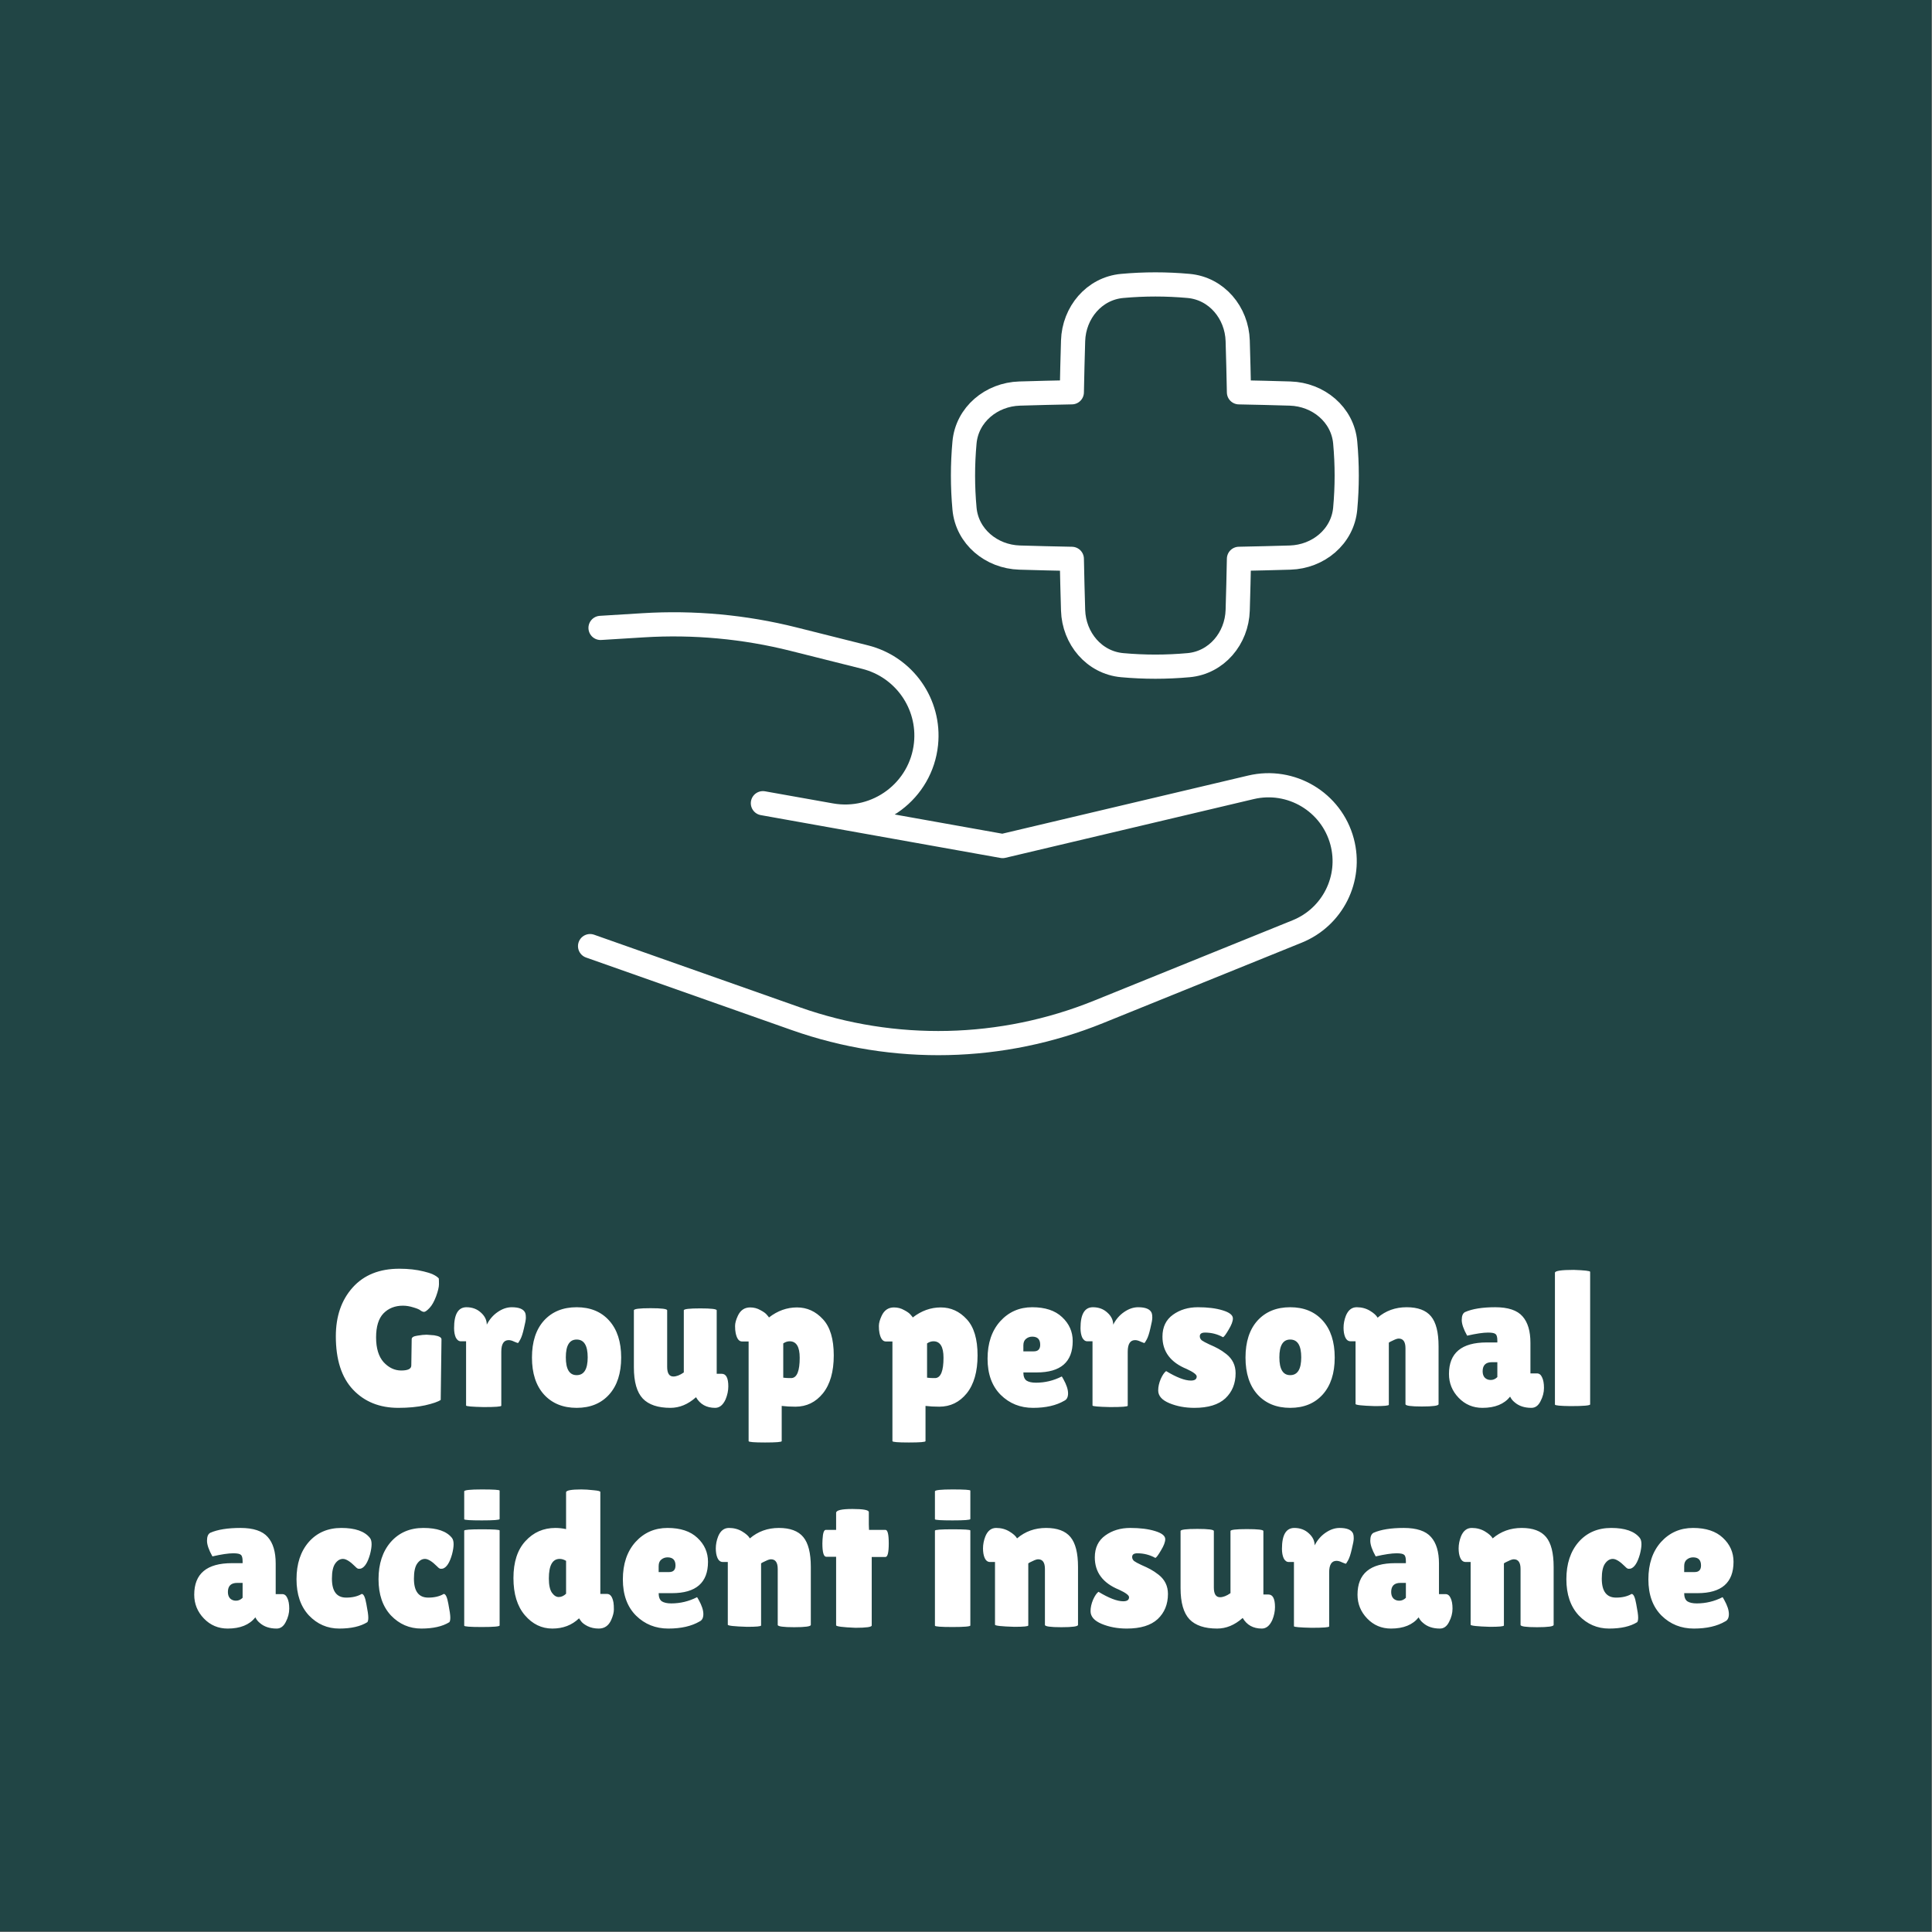
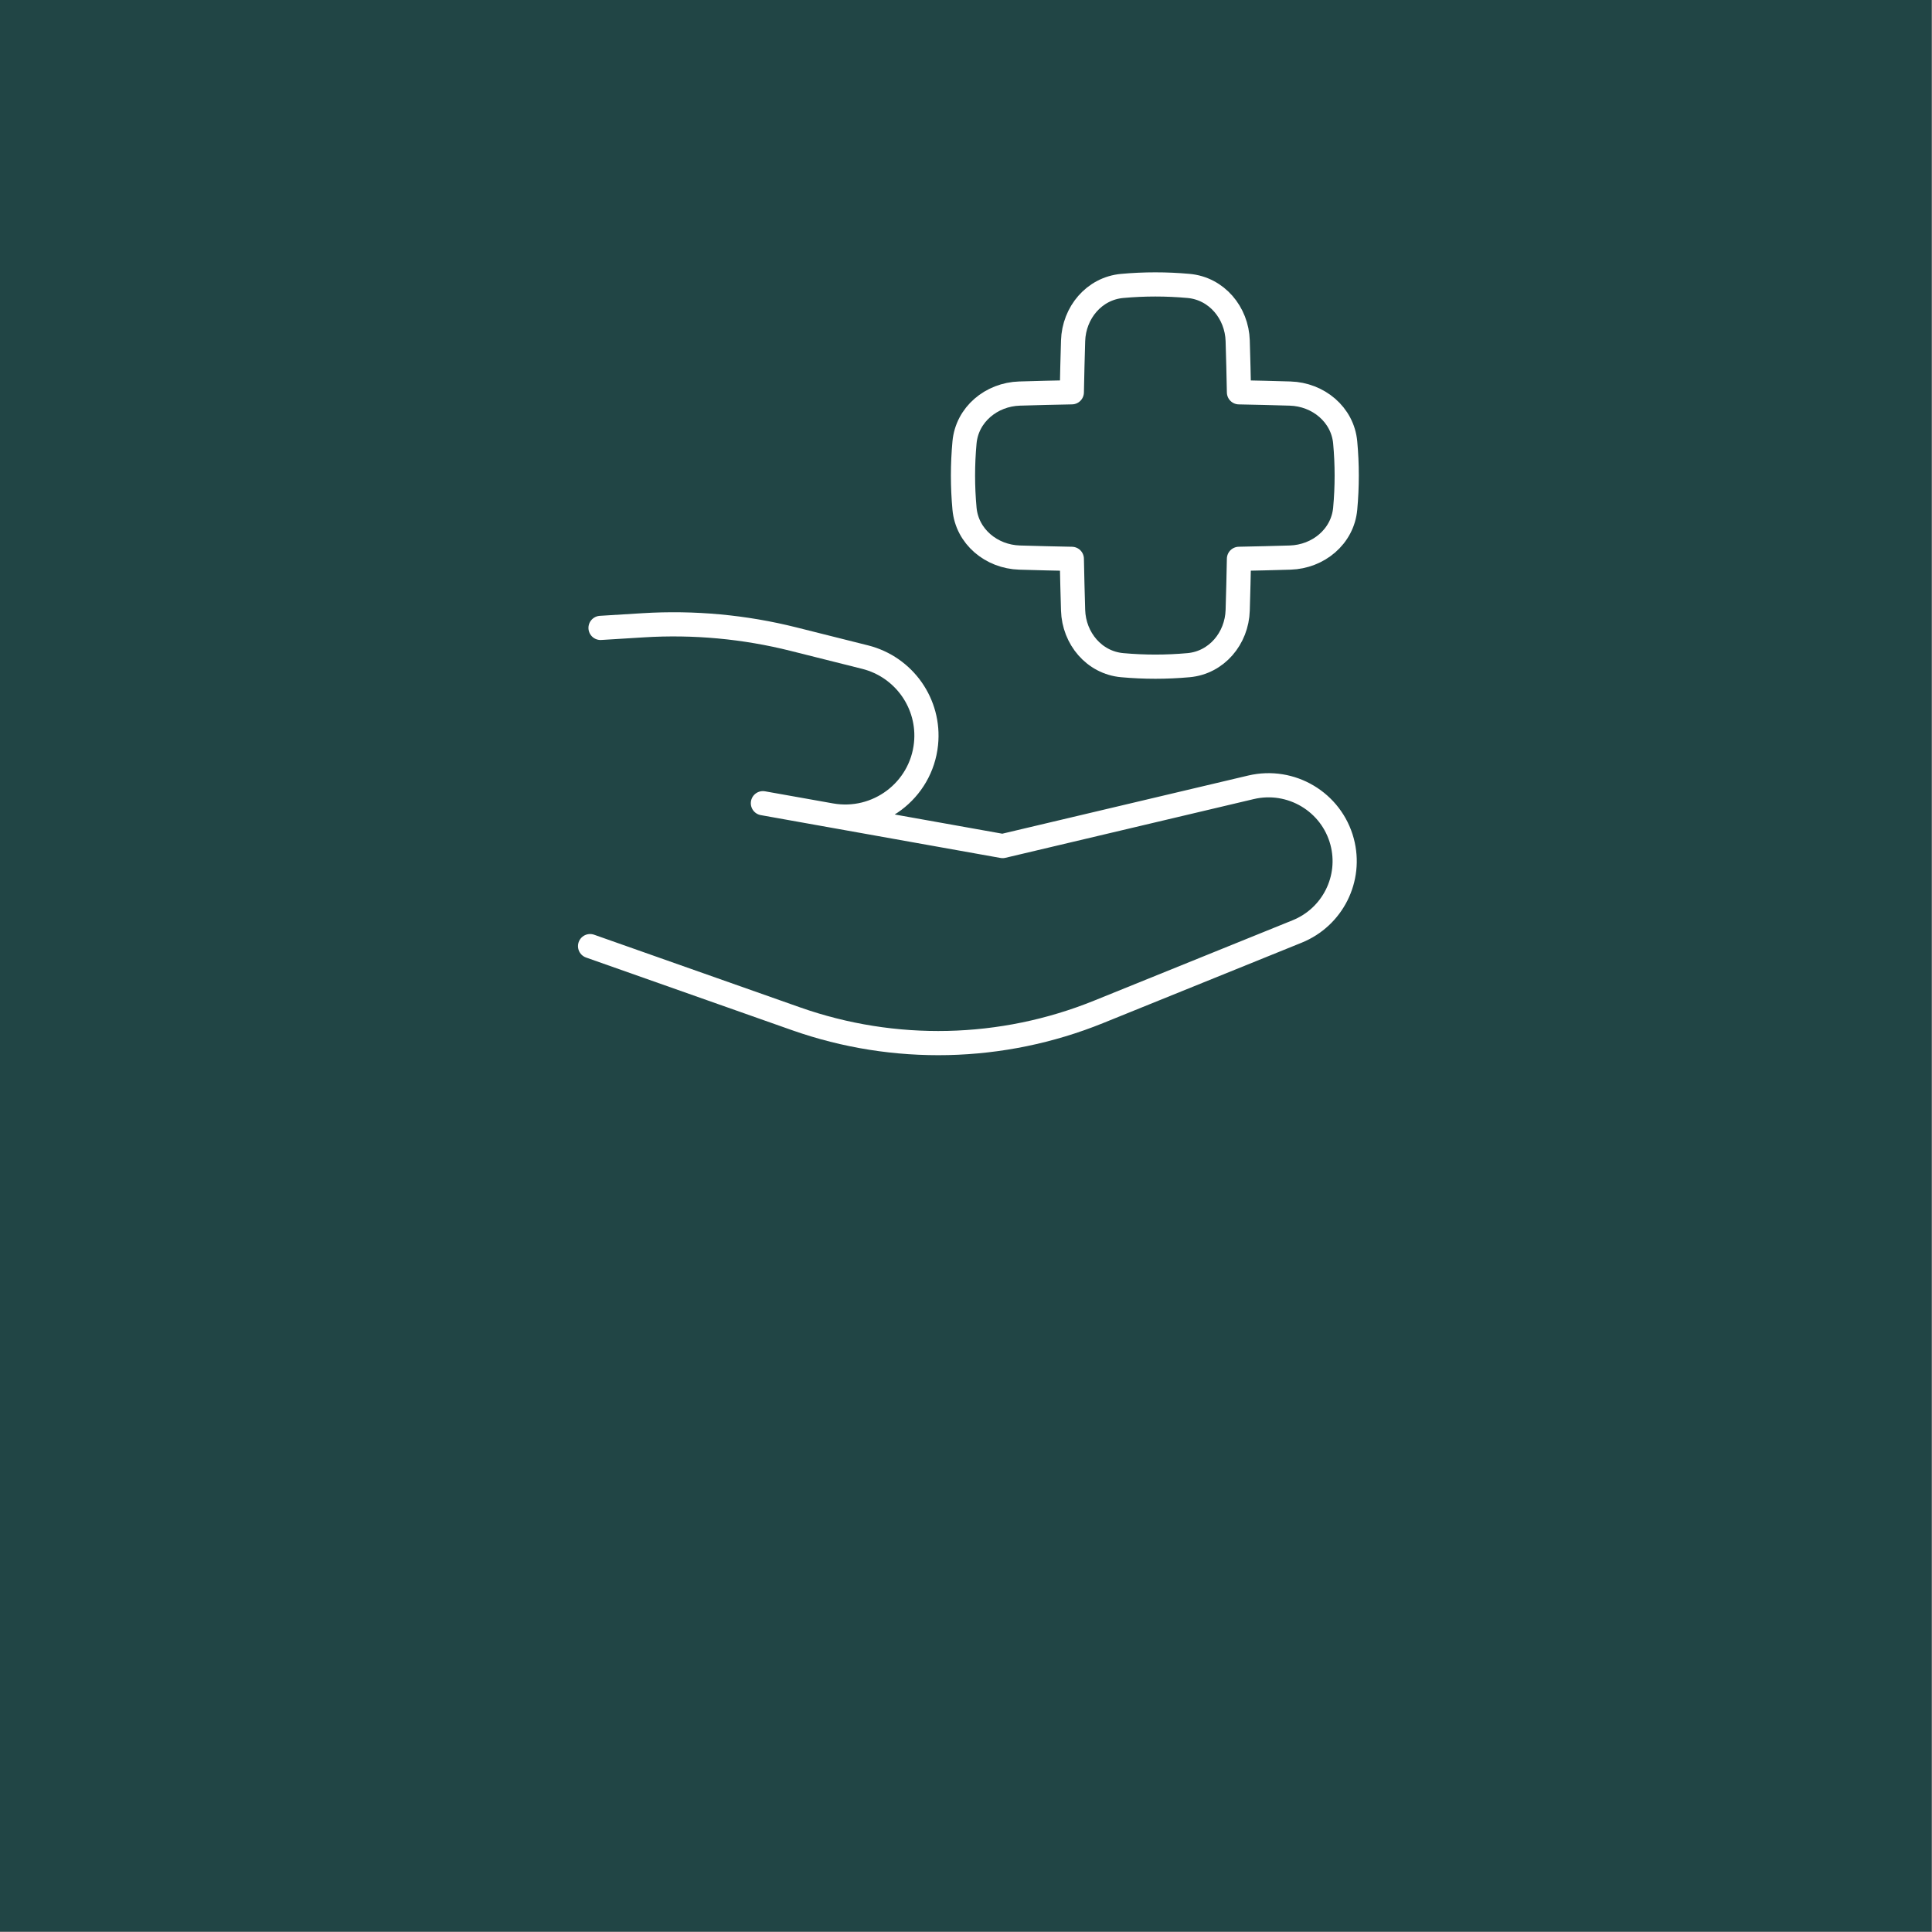
<svg xmlns="http://www.w3.org/2000/svg" width="639" height="639" viewBox="0 0 639 639" fill="none">
  <rect x="0" y="0" width="639" height="639" fill="#808080" stroke="none" />
  <rect width="638.832" height="638.832" fill="#214545" />
-   <path d="M136.036 451.624L136.164 442.92C136.164 442.323 136.783 441.939 138.02 441.768C139.258 441.555 140.282 441.448 141.092 441.448L143.588 441.64C145.21 441.896 146.02 442.344 146.02 442.984L145.764 463.016C144.911 463.613 143.183 464.211 140.58 464.808C138.02 465.363 135.076 465.64 131.748 465.64C125.562 465.64 120.57 463.635 116.772 459.624C112.975 455.613 111.076 449.725 111.076 441.96C111.076 435.347 112.932 429.971 116.644 425.832C120.356 421.693 125.498 419.624 132.068 419.624C135.055 419.624 137.743 419.923 140.132 420.52C142.564 421.075 144.228 421.843 145.124 422.824C145.167 423.165 145.188 423.805 145.188 424.744C145.188 425.683 144.868 427.027 144.228 428.776C143.588 430.483 142.863 431.763 142.052 432.616C141.242 433.469 140.644 433.896 140.26 433.896C139.919 433.896 139.535 433.747 139.108 433.448C138.724 433.107 137.935 432.765 136.74 432.424C135.546 432.04 134.394 431.848 133.284 431.848C130.639 431.848 128.484 432.701 126.82 434.408C125.199 436.115 124.388 438.76 124.388 442.344C124.388 445.928 125.22 448.659 126.884 450.536C128.591 452.371 130.532 453.288 132.708 453.288C134.927 453.288 136.036 452.733 136.036 451.624ZM165.802 464.936C165.802 465.235 163.861 465.384 159.978 465.384C156.096 465.299 154.154 465.128 154.154 464.872V443.624H152.426C151.744 443.624 151.189 443.219 150.762 442.408C150.378 441.555 150.186 440.509 150.186 439.272C150.186 434.664 151.552 432.36 154.282 432.36C156.202 432.36 157.802 432.957 159.082 434.152C160.362 435.304 161.002 436.627 161.002 438.12C161.898 436.371 163.093 434.984 164.586 433.96C166.122 432.893 167.68 432.36 169.258 432.36C171.733 432.36 173.226 433 173.738 434.28C173.866 434.621 173.93 435.133 173.93 435.816C173.93 436.456 173.717 437.629 173.29 439.336C172.906 441.043 172.501 442.28 172.074 443.048C171.648 443.816 171.392 444.2 171.306 444.2C171.221 444.2 170.816 444.051 170.09 443.752C169.408 443.411 168.789 443.24 168.234 443.24C166.613 443.24 165.802 444.52 165.802 447.08V464.936ZM179.913 461.224C177.268 458.28 175.945 454.205 175.945 449C175.945 443.795 177.268 439.72 179.913 436.776C182.601 433.832 186.207 432.36 190.729 432.36C195.252 432.36 198.836 433.832 201.481 436.776C204.127 439.72 205.449 443.795 205.449 449C205.449 454.205 204.127 458.28 201.481 461.224C198.836 464.168 195.252 465.64 190.729 465.64C186.207 465.64 182.601 464.168 179.913 461.224ZM190.729 443.048C188.34 443.048 187.145 445.011 187.145 448.936C187.145 452.861 188.34 454.824 190.729 454.824C193.161 454.824 194.377 452.861 194.377 448.936C194.377 445.011 193.161 443.048 190.729 443.048ZM209.654 433.384C209.654 432.915 211.488 432.68 215.158 432.68C218.827 432.68 220.662 432.915 220.662 433.384V452.072C220.662 454.205 221.344 455.272 222.71 455.272C223.734 455.272 224.886 454.824 226.166 453.928V433.384C226.166 432.957 227.979 432.744 231.606 432.744C235.232 432.744 237.046 432.957 237.046 433.384V454.376H238.71C240.16 454.376 240.886 455.763 240.886 458.536C240.886 459.944 240.587 461.373 239.99 462.824C239.136 464.701 237.984 465.64 236.534 465.64C233.675 465.64 231.563 464.467 230.198 462.12L230.134 462.184C227.531 464.488 224.736 465.64 221.75 465.64C217.611 465.64 214.56 464.616 212.598 462.568C210.635 460.477 209.654 457.043 209.654 452.264V433.384ZM258.546 476.648C258.546 476.947 256.712 477.096 253.042 477.096C249.416 477.096 247.602 476.947 247.602 476.648V443.688H245.426C244.402 443.688 243.698 442.749 243.314 440.872C243.186 440.275 243.122 439.507 243.122 438.568C243.122 437.629 243.421 436.52 244.018 435.24C244.872 433.363 246.237 432.424 248.114 432.424C249.352 432.424 250.482 432.723 251.506 433.32C252.573 433.875 253.298 434.408 253.682 434.92C254.109 435.389 254.322 435.667 254.322 435.752C257.181 433.533 260.274 432.424 263.602 432.424C266.93 432.424 269.789 433.725 272.178 436.328C274.568 438.888 275.762 442.877 275.762 448.296C275.762 453.672 274.568 457.853 272.178 460.84C269.789 463.784 266.76 465.256 263.09 465.256C261.426 465.256 259.912 465.171 258.546 465V476.648ZM261.17 443.624C260.445 443.624 259.741 443.859 259.058 444.328V455.656C259.784 455.741 260.36 455.784 260.786 455.784C261.256 455.784 261.618 455.784 261.874 455.784C263.624 455.613 264.498 453.373 264.498 449.064C264.498 445.437 263.389 443.624 261.17 443.624ZM306.109 476.648C306.109 476.947 304.274 477.096 300.605 477.096C296.978 477.096 295.165 476.947 295.165 476.648V443.688H292.989C291.965 443.688 291.261 442.749 290.877 440.872C290.749 440.275 290.685 439.507 290.685 438.568C290.685 437.629 290.983 436.52 291.581 435.24C292.434 433.363 293.799 432.424 295.677 432.424C296.914 432.424 298.045 432.723 299.069 433.32C300.135 433.875 300.861 434.408 301.245 434.92C301.671 435.389 301.885 435.667 301.885 435.752C304.743 433.533 307.837 432.424 311.165 432.424C314.493 432.424 317.351 433.725 319.741 436.328C322.13 438.888 323.325 442.877 323.325 448.296C323.325 453.672 322.13 457.853 319.741 460.84C317.351 463.784 314.322 465.256 310.653 465.256C308.989 465.256 307.474 465.171 306.109 465V476.648ZM308.733 443.624C308.007 443.624 307.303 443.859 306.621 444.328V455.656C307.346 455.741 307.922 455.784 308.349 455.784C308.818 455.784 309.181 455.784 309.437 455.784C311.186 455.613 312.061 453.373 312.061 449.064C312.061 445.437 310.951 443.624 308.733 443.624ZM352.041 463.272C349.353 464.851 345.897 465.64 341.673 465.64C337.449 465.64 333.886 464.211 330.985 461.352C328.083 458.451 326.633 454.461 326.633 449.384C326.633 444.264 328.019 440.147 330.793 437.032C333.609 433.917 337.15 432.36 341.417 432.36C345.683 432.36 348.969 433.448 351.273 435.624C353.619 437.8 354.793 440.445 354.793 443.56C354.793 450.472 350.825 453.928 342.889 453.928H338.473C338.473 455.208 338.814 456.104 339.497 456.616C340.222 457.085 341.267 457.32 342.633 457.32C345.619 457.32 348.457 456.637 351.145 455.272C351.187 455.229 351.379 455.528 351.721 456.168C352.745 458.003 353.257 459.56 353.257 460.84C353.257 462.077 352.851 462.888 352.041 463.272ZM344.041 444.776C344.041 442.984 343.166 442.088 341.417 442.088C340.606 442.088 339.902 442.344 339.305 442.856C338.75 443.325 338.473 444.029 338.473 444.968V446.952H341.929C343.337 446.952 344.041 446.227 344.041 444.776ZM372.99 464.936C372.99 465.235 371.048 465.384 367.166 465.384C363.283 465.299 361.342 465.128 361.342 464.872V443.624H359.614C358.931 443.624 358.376 443.219 357.95 442.408C357.566 441.555 357.374 440.509 357.374 439.272C357.374 434.664 358.739 432.36 361.47 432.36C363.39 432.36 364.99 432.957 366.27 434.152C367.55 435.304 368.19 436.627 368.19 438.12C369.086 436.371 370.28 434.984 371.774 433.96C373.31 432.893 374.867 432.36 376.446 432.36C378.92 432.36 380.414 433 380.926 434.28C381.054 434.621 381.118 435.133 381.118 435.816C381.118 436.456 380.904 437.629 380.478 439.336C380.094 441.043 379.688 442.28 379.262 443.048C378.835 443.816 378.579 444.2 378.494 444.2C378.408 444.2 378.003 444.051 377.278 443.752C376.595 443.411 375.976 443.24 375.422 443.24C373.8 443.24 372.99 444.52 372.99 447.08V464.936ZM385.693 453.48C389.149 455.571 391.879 456.616 393.885 456.616C395.165 456.616 395.805 456.168 395.805 455.272C395.805 454.632 394.695 453.8 392.477 452.776C387.143 450.6 384.477 447.037 384.477 442.088C384.477 438.931 385.629 436.52 387.933 434.856C390.237 433.192 392.989 432.36 396.189 432.36C399.431 432.36 402.162 432.701 404.381 433.384C406.642 434.067 407.773 434.963 407.773 436.072C407.773 437.011 407.303 438.248 406.365 439.784C405.469 441.32 404.85 442.152 404.509 442.28C402.674 441.256 400.69 440.744 398.557 440.744C397.405 440.744 396.829 441.149 396.829 441.96C396.829 442.472 397.042 442.92 397.469 443.304C397.938 443.645 398.77 444.093 399.965 444.648C401.159 445.16 402.141 445.629 402.909 446.056C403.719 446.483 404.615 447.08 405.597 447.848C407.645 449.469 408.669 451.581 408.669 454.184C408.669 457.597 407.538 460.371 405.277 462.504C403.015 464.595 399.602 465.64 395.037 465.64C392.007 465.64 389.255 465.128 386.781 464.104C384.306 463.08 383.069 461.672 383.069 459.88C383.069 458.685 383.346 457.427 383.901 456.104C384.498 454.781 385.095 453.907 385.693 453.48ZM415.913 461.224C413.268 458.28 411.945 454.205 411.945 449C411.945 443.795 413.268 439.72 415.913 436.776C418.601 433.832 422.207 432.36 426.729 432.36C431.252 432.36 434.836 433.832 437.481 436.776C440.127 439.72 441.449 443.795 441.449 449C441.449 454.205 440.127 458.28 437.481 461.224C434.836 464.168 431.252 465.64 426.729 465.64C422.207 465.64 418.601 464.168 415.913 461.224ZM426.729 443.048C424.34 443.048 423.145 445.011 423.145 448.936C423.145 452.861 424.34 454.824 426.729 454.824C429.161 454.824 430.377 452.861 430.377 448.936C430.377 445.011 429.161 443.048 426.729 443.048ZM459.35 464.616C459.35 464.915 457.814 465.064 454.742 465.064C450.475 464.936 448.342 464.701 448.342 464.36V443.624H446.678C445.568 443.624 444.843 442.685 444.502 440.808C444.416 440.253 444.374 439.699 444.374 439.144C444.374 437.821 444.63 436.499 445.142 435.176C445.91 433.299 447.104 432.36 448.726 432.36C450.347 432.36 451.798 432.744 453.078 433.512C454.358 434.28 455.211 435.048 455.638 435.816C458.326 433.512 461.526 432.36 465.238 432.36C468.95 432.36 471.638 433.363 473.302 435.368C474.966 437.373 475.798 440.659 475.798 445.224V464.424C475.798 464.936 473.963 465.192 470.294 465.192C466.667 465.192 464.854 464.936 464.854 464.424V445.928C464.854 443.795 464.107 442.728 462.614 442.728C462.187 442.728 461.59 442.92 460.822 443.304C460.054 443.645 459.563 443.901 459.35 444.072V464.616ZM485.256 441.768C484.061 439.635 483.464 437.907 483.464 436.584C483.464 435.219 483.826 434.344 484.552 433.96C486.984 432.893 490.312 432.36 494.536 432.36C498.802 432.36 501.81 433.363 503.56 435.368C505.309 437.331 506.184 440.253 506.184 444.136V454.248H508.36C509.085 454.248 509.64 454.675 510.024 455.528C510.45 456.381 510.664 457.555 510.664 459.048C510.664 460.541 510.28 462.013 509.512 463.464C508.786 464.915 507.784 465.64 506.504 465.64C504.2 465.64 502.344 465.021 500.936 463.784C500.296 463.272 499.805 462.653 499.464 461.928C497.501 464.403 494.45 465.64 490.312 465.64C487.197 465.64 484.573 464.531 482.44 462.312C480.306 460.093 479.24 457.469 479.24 454.44C479.24 447.485 483.4 444.008 491.72 444.008H495.24V443.368C495.24 442.259 495.048 441.555 494.664 441.256C494.322 440.915 493.49 440.744 492.168 440.744C490.546 440.744 488.242 441.085 485.256 441.768ZM490.376 453.544C490.376 454.483 490.632 455.208 491.144 455.72C491.656 456.189 492.296 456.424 493.064 456.424C493.874 456.424 494.6 456.104 495.24 455.464V450.536H493.448C491.4 450.536 490.376 451.539 490.376 453.544ZM525.934 464.488C525.934 464.872 523.758 465.064 519.406 465.064C515.993 465.021 514.286 464.851 514.286 464.552V420.968C514.286 420.328 516.356 420.008 520.494 420.008C524.121 420.136 525.934 420.349 525.934 420.648V464.488ZM70.256 514.768C69.061 512.635 68.464 510.907 68.464 509.584C68.464 508.219 68.826 507.344 69.552 506.96C71.984 505.893 75.312 505.36 79.536 505.36C83.802 505.36 86.81 506.363 88.56 508.368C90.309 510.331 91.184 513.253 91.184 517.136V527.248H93.36C94.085 527.248 94.64 527.675 95.024 528.528C95.45 529.381 95.664 530.555 95.664 532.048C95.664 533.541 95.28 535.013 94.512 536.464C93.786 537.915 92.784 538.64 91.504 538.64C89.2 538.64 87.344 538.021 85.936 536.784C85.296 536.272 84.805 535.653 84.464 534.928C82.501 537.403 79.45 538.64 75.312 538.64C72.197 538.64 69.573 537.531 67.44 535.312C65.306 533.093 64.24 530.469 64.24 527.44C64.24 520.485 68.4 517.008 76.72 517.008H80.24V516.368C80.24 515.259 80.048 514.555 79.664 514.256C79.322 513.915 78.49 513.744 77.168 513.744C75.546 513.744 73.242 514.085 70.256 514.768ZM75.376 526.544C75.376 527.483 75.632 528.208 76.144 528.72C76.656 529.189 77.296 529.424 78.064 529.424C78.874 529.424 79.6 529.104 80.24 528.464V523.536H78.448C76.4 523.536 75.376 524.539 75.376 526.544ZM109.782 522.128C109.782 526.309 111.361 528.4 114.518 528.4C116.566 528.4 118.273 527.995 119.638 527.184C120.278 527.184 120.79 528.293 121.174 530.512C121.601 532.688 121.814 534.181 121.814 534.992C121.814 535.76 121.708 536.272 121.494 536.528C119.233 537.936 116.14 538.64 112.214 538.64C108.289 538.64 104.94 537.189 102.166 534.288C99.436 531.344 98.07 527.355 98.07 522.32C98.07 517.243 99.414 513.147 102.102 510.032C104.833 506.917 108.438 505.36 112.918 505.36C117.441 505.36 120.577 506.448 122.326 508.624C122.71 509.093 122.902 509.797 122.902 510.736C122.902 511.632 122.732 512.741 122.39 514.064C121.622 516.795 120.62 518.373 119.382 518.8C119.212 518.843 118.956 518.864 118.614 518.864C118.316 518.864 117.932 518.608 117.462 518.096C115.798 516.432 114.454 515.6 113.43 515.6C112.449 515.6 111.596 516.112 110.87 517.136C110.145 518.16 109.782 519.824 109.782 522.128ZM136.907 522.128C136.907 526.309 138.486 528.4 141.643 528.4C143.691 528.4 145.398 527.995 146.763 527.184C147.403 527.184 147.915 528.293 148.299 530.512C148.726 532.688 148.939 534.181 148.939 534.992C148.939 535.76 148.833 536.272 148.619 536.528C146.358 537.936 143.265 538.64 139.339 538.64C135.414 538.64 132.065 537.189 129.291 534.288C126.561 531.344 125.195 527.355 125.195 522.32C125.195 517.243 126.539 513.147 129.227 510.032C131.958 506.917 135.563 505.36 140.043 505.36C144.566 505.36 147.702 506.448 149.451 508.624C149.835 509.093 150.027 509.797 150.027 510.736C150.027 511.632 149.857 512.741 149.515 514.064C148.747 516.795 147.745 518.373 146.507 518.8C146.337 518.843 146.081 518.864 145.739 518.864C145.441 518.864 145.057 518.608 144.587 518.096C142.923 516.432 141.579 515.6 140.555 515.6C139.574 515.6 138.721 516.112 137.995 517.136C137.27 518.16 136.907 519.824 136.907 522.128ZM165.248 537.616C165.248 537.957 163.286 538.128 159.36 538.128C155.478 538.128 153.536 537.979 153.536 537.68V506.256C153.536 505.957 155.478 505.808 159.36 505.808C163.286 505.808 165.248 505.936 165.248 506.192V537.616ZM165.248 502.416C165.248 502.715 163.286 502.864 159.36 502.864C155.478 502.864 153.536 502.736 153.536 502.48V493.264C153.536 492.837 155.478 492.624 159.36 492.624C163.286 492.624 165.248 492.752 165.248 493.008V502.416ZM187.228 493.584C187.228 492.944 188.914 492.624 192.284 492.624C193.436 492.624 194.759 492.709 196.252 492.88C197.788 493.008 198.556 493.2 198.556 493.456V527.184H200.796C201.863 527.184 202.567 528.144 202.908 530.064C202.994 530.619 203.036 531.387 203.036 532.368C203.036 533.307 202.738 534.459 202.14 535.824C201.287 537.701 199.922 538.64 198.044 538.64C196.636 538.64 195.378 538.363 194.268 537.808C193.202 537.253 192.476 536.677 192.092 536.08L191.516 535.248C189.17 537.509 186.226 538.64 182.684 538.64C179.143 538.64 176.114 537.168 173.596 534.224C171.079 531.28 169.82 527.184 169.82 521.936C169.82 516.645 171.143 512.571 173.788 509.712C176.434 506.811 179.74 505.36 183.708 505.36C184.86 505.36 186.034 505.488 187.228 505.744V493.584ZM185.116 515.6C182.727 515.6 181.532 517.755 181.532 522.064C181.532 524.24 181.874 525.819 182.556 526.8C183.239 527.739 183.986 528.208 184.796 528.208C185.65 528.208 186.46 527.845 187.228 527.12V516.24C186.503 515.813 185.799 515.6 185.116 515.6ZM231.416 536.272C228.728 537.851 225.272 538.64 221.048 538.64C216.824 538.64 213.261 537.211 210.36 534.352C207.458 531.451 206.008 527.461 206.008 522.384C206.008 517.264 207.394 513.147 210.168 510.032C212.984 506.917 216.525 505.36 220.792 505.36C225.058 505.36 228.344 506.448 230.648 508.624C232.994 510.8 234.168 513.445 234.168 516.56C234.168 523.472 230.2 526.928 222.264 526.928H217.848C217.848 528.208 218.189 529.104 218.872 529.616C219.597 530.085 220.642 530.32 222.008 530.32C224.994 530.32 227.832 529.637 230.52 528.272C230.562 528.229 230.754 528.528 231.096 529.168C232.12 531.003 232.632 532.56 232.632 533.84C232.632 535.077 232.226 535.888 231.416 536.272ZM223.416 517.776C223.416 515.984 222.541 515.088 220.792 515.088C219.981 515.088 219.277 515.344 218.68 515.856C218.125 516.325 217.848 517.029 217.848 517.968V519.952H221.304C222.712 519.952 223.416 519.227 223.416 517.776ZM251.725 537.616C251.725 537.915 250.189 538.064 247.117 538.064C242.85 537.936 240.717 537.701 240.717 537.36V516.624H239.053C237.943 516.624 237.218 515.685 236.877 513.808C236.791 513.253 236.749 512.699 236.749 512.144C236.749 510.821 237.005 509.499 237.517 508.176C238.285 506.299 239.479 505.36 241.101 505.36C242.722 505.36 244.173 505.744 245.453 506.512C246.733 507.28 247.586 508.048 248.013 508.816C250.701 506.512 253.901 505.36 257.613 505.36C261.325 505.36 264.013 506.363 265.677 508.368C267.341 510.373 268.173 513.659 268.173 518.224V537.424C268.173 537.936 266.338 538.192 262.669 538.192C259.042 538.192 257.229 537.936 257.229 537.424V518.928C257.229 516.795 256.482 515.728 254.989 515.728C254.562 515.728 253.965 515.92 253.197 516.304C252.429 516.645 251.938 516.901 251.725 517.072V537.616ZM288.319 537.616C288.319 538.128 286.527 538.384 282.943 538.384C278.676 538.213 276.543 537.936 276.543 537.552V514.896H273.279C272.425 514.896 271.999 513.424 271.999 510.48C271.999 509.712 272.063 508.773 272.191 507.664C272.361 506.555 272.681 506 273.151 506H276.543V500.368C276.543 499.515 278.335 499.088 281.919 499.088C285.545 499.088 287.359 499.429 287.359 500.112V504.208L287.423 506H292.863C293.588 506 293.951 507.493 293.951 510.48C293.951 513.467 293.588 514.96 292.863 514.96H288.319V537.616ZM320.936 537.616C320.936 537.957 318.973 538.128 315.048 538.128C311.165 538.128 309.224 537.979 309.224 537.68V506.256C309.224 505.957 311.165 505.808 315.048 505.808C318.973 505.808 320.936 505.936 320.936 506.192V537.616ZM320.936 502.416C320.936 502.715 318.973 502.864 315.048 502.864C311.165 502.864 309.224 502.736 309.224 502.48V493.264C309.224 492.837 311.165 492.624 315.048 492.624C318.973 492.624 320.936 492.752 320.936 493.008V502.416ZM340.1 537.616C340.1 537.915 338.564 538.064 335.492 538.064C331.225 537.936 329.092 537.701 329.092 537.36V516.624H327.428C326.318 516.624 325.593 515.685 325.252 513.808C325.166 513.253 325.124 512.699 325.124 512.144C325.124 510.821 325.38 509.499 325.892 508.176C326.66 506.299 327.854 505.36 329.476 505.36C331.097 505.36 332.548 505.744 333.828 506.512C335.108 507.28 335.961 508.048 336.388 508.816C339.076 506.512 342.276 505.36 345.988 505.36C349.7 505.36 352.388 506.363 354.052 508.368C355.716 510.373 356.548 513.659 356.548 518.224V537.424C356.548 537.936 354.713 538.192 351.044 538.192C347.417 538.192 345.604 537.936 345.604 537.424V518.928C345.604 516.795 344.857 515.728 343.364 515.728C342.937 515.728 342.34 515.92 341.572 516.304C340.804 516.645 340.313 516.901 340.1 517.072V537.616ZM363.318 526.48C366.774 528.571 369.504 529.616 371.51 529.616C372.79 529.616 373.43 529.168 373.43 528.272C373.43 527.632 372.32 526.8 370.102 525.776C364.768 523.6 362.102 520.037 362.102 515.088C362.102 511.931 363.254 509.52 365.558 507.856C367.862 506.192 370.614 505.36 373.814 505.36C377.056 505.36 379.787 505.701 382.006 506.384C384.267 507.067 385.398 507.963 385.398 509.072C385.398 510.011 384.928 511.248 383.99 512.784C383.094 514.32 382.475 515.152 382.134 515.28C380.299 514.256 378.315 513.744 376.182 513.744C375.03 513.744 374.454 514.149 374.454 514.96C374.454 515.472 374.667 515.92 375.094 516.304C375.563 516.645 376.395 517.093 377.59 517.648C378.784 518.16 379.766 518.629 380.534 519.056C381.344 519.483 382.24 520.08 383.222 520.848C385.27 522.469 386.294 524.581 386.294 527.184C386.294 530.597 385.163 533.371 382.902 535.504C380.64 537.595 377.227 538.64 372.662 538.64C369.632 538.64 366.88 538.128 364.406 537.104C361.931 536.08 360.694 534.672 360.694 532.88C360.694 531.685 360.971 530.427 361.526 529.104C362.123 527.781 362.72 526.907 363.318 526.48ZM390.466 506.384C390.466 505.915 392.301 505.68 395.97 505.68C399.64 505.68 401.474 505.915 401.474 506.384V525.072C401.474 527.205 402.157 528.272 403.522 528.272C404.546 528.272 405.698 527.824 406.978 526.928V506.384C406.978 505.957 408.792 505.744 412.418 505.744C416.045 505.744 417.858 505.957 417.858 506.384V527.376H419.522C420.973 527.376 421.698 528.763 421.698 531.536C421.698 532.944 421.4 534.373 420.802 535.824C419.949 537.701 418.797 538.64 417.346 538.64C414.488 538.64 412.376 537.467 411.01 535.12L410.946 535.184C408.344 537.488 405.549 538.64 402.562 538.64C398.424 538.64 395.373 537.616 393.41 535.568C391.448 533.477 390.466 530.043 390.466 525.264V506.384ZM439.615 537.936C439.615 538.235 437.673 538.384 433.791 538.384C429.908 538.299 427.967 538.128 427.967 537.872V516.624H426.239C425.556 516.624 425.001 516.219 424.575 515.408C424.191 514.555 423.999 513.509 423.999 512.272C423.999 507.664 425.364 505.36 428.095 505.36C430.015 505.36 431.615 505.957 432.895 507.152C434.175 508.304 434.815 509.627 434.815 511.12C435.711 509.371 436.905 507.984 438.399 506.96C439.935 505.893 441.492 505.36 443.071 505.36C445.545 505.36 447.039 506 447.551 507.28C447.679 507.621 447.743 508.133 447.743 508.816C447.743 509.456 447.529 510.629 447.103 512.336C446.719 514.043 446.313 515.28 445.887 516.048C445.46 516.816 445.204 517.2 445.119 517.2C445.033 517.2 444.628 517.051 443.903 516.752C443.22 516.411 442.601 516.24 442.047 516.24C440.425 516.24 439.615 517.52 439.615 520.08V537.936ZM455.006 514.768C453.811 512.635 453.214 510.907 453.214 509.584C453.214 508.219 453.576 507.344 454.302 506.96C456.734 505.893 460.062 505.36 464.286 505.36C468.552 505.36 471.56 506.363 473.31 508.368C475.059 510.331 475.934 513.253 475.934 517.136V527.248H478.11C478.835 527.248 479.39 527.675 479.774 528.528C480.2 529.381 480.414 530.555 480.414 532.048C480.414 533.541 480.03 535.013 479.262 536.464C478.536 537.915 477.534 538.64 476.254 538.64C473.95 538.64 472.094 538.021 470.686 536.784C470.046 536.272 469.555 535.653 469.214 534.928C467.251 537.403 464.2 538.64 460.062 538.64C456.947 538.64 454.323 537.531 452.19 535.312C450.056 533.093 448.99 530.469 448.99 527.44C448.99 520.485 453.15 517.008 461.47 517.008H464.99V516.368C464.99 515.259 464.798 514.555 464.414 514.256C464.072 513.915 463.24 513.744 461.918 513.744C460.296 513.744 457.992 514.085 455.006 514.768ZM460.126 526.544C460.126 527.483 460.382 528.208 460.894 528.72C461.406 529.189 462.046 529.424 462.814 529.424C463.624 529.424 464.35 529.104 464.99 528.464V523.536H463.198C461.15 523.536 460.126 524.539 460.126 526.544ZM497.412 537.616C497.412 537.915 495.876 538.064 492.804 538.064C488.538 537.936 486.404 537.701 486.404 537.36V516.624H484.74C483.631 516.624 482.906 515.685 482.564 513.808C482.479 513.253 482.436 512.699 482.436 512.144C482.436 510.821 482.692 509.499 483.204 508.176C483.972 506.299 485.167 505.36 486.788 505.36C488.41 505.36 489.86 505.744 491.14 506.512C492.42 507.28 493.274 508.048 493.7 508.816C496.388 506.512 499.588 505.36 503.3 505.36C507.012 505.36 509.7 506.363 511.364 508.368C513.028 510.373 513.86 513.659 513.86 518.224V537.424C513.86 537.936 512.026 538.192 508.356 538.192C504.73 538.192 502.916 537.936 502.916 537.424V518.928C502.916 516.795 502.17 515.728 500.676 515.728C500.25 515.728 499.652 515.92 498.884 516.304C498.116 516.645 497.626 516.901 497.412 517.072V537.616ZM529.782 522.128C529.782 526.309 531.361 528.4 534.518 528.4C536.566 528.4 538.273 527.995 539.638 527.184C540.278 527.184 540.79 528.293 541.174 530.512C541.601 532.688 541.814 534.181 541.814 534.992C541.814 535.76 541.708 536.272 541.494 536.528C539.233 537.936 536.14 538.64 532.214 538.64C528.289 538.64 524.94 537.189 522.166 534.288C519.436 531.344 518.07 527.355 518.07 522.32C518.07 517.243 519.414 513.147 522.102 510.032C524.833 506.917 528.438 505.36 532.918 505.36C537.441 505.36 540.577 506.448 542.326 508.624C542.71 509.093 542.902 509.797 542.902 510.736C542.902 511.632 542.732 512.741 542.39 514.064C541.622 516.795 540.62 518.373 539.382 518.8C539.212 518.843 538.956 518.864 538.614 518.864C538.316 518.864 537.932 518.608 537.462 518.096C535.798 516.432 534.454 515.6 533.43 515.6C532.449 515.6 531.596 516.112 530.87 517.136C530.145 518.16 529.782 519.824 529.782 522.128ZM570.603 536.272C567.915 537.851 564.459 538.64 560.235 538.64C556.011 538.64 552.449 537.211 549.547 534.352C546.646 531.451 545.195 527.461 545.195 522.384C545.195 517.264 546.582 513.147 549.355 510.032C552.171 506.917 555.713 505.36 559.979 505.36C564.246 505.36 567.531 506.448 569.835 508.624C572.182 510.8 573.355 513.445 573.355 516.56C573.355 523.472 569.387 526.928 561.451 526.928H557.035C557.035 528.208 557.377 529.104 558.059 529.616C558.785 530.085 559.83 530.32 561.195 530.32C564.182 530.32 567.019 529.637 569.707 528.272C569.75 528.229 569.942 528.528 570.283 529.168C571.307 531.003 571.819 532.56 571.819 533.84C571.819 535.077 571.414 535.888 570.603 536.272ZM562.603 517.776C562.603 515.984 561.729 515.088 559.979 515.088C559.169 515.088 558.465 515.344 557.867 515.856C557.313 516.325 557.035 517.029 557.035 517.968V519.952H560.491C561.899 519.952 562.603 519.227 562.603 517.776Z" fill="white" />
  <path d="M371.167 220.002C361.881 219.164 355.202 211.134 354.921 201.846C354.748 196.134 354.608 190.471 354.5 184.839C348.779 184.731 343.027 184.591 337.224 184.416C327.905 184.136 319.846 177.482 319.005 168.228C318.338 160.885 318.338 153.699 319.005 146.355C319.846 137.102 327.905 130.448 337.224 130.168C343.027 129.993 348.779 129.852 354.5 129.745C354.608 124.108 354.748 118.442 354.921 112.725C355.202 103.438 361.881 95.408 371.167 94.57C378.536 93.906 385.746 93.906 393.116 94.57C402.403 95.408 409.081 103.438 409.361 112.725C409.535 118.444 409.675 124.113 409.783 129.751C415.386 129.858 421.019 129.997 426.699 130.168C436.02 130.448 444.078 137.102 444.92 146.355C445.587 153.699 445.587 160.885 444.92 168.228C444.078 177.482 436.02 184.136 426.699 184.416C421.019 184.587 415.386 184.726 409.783 184.832C409.675 190.467 409.535 196.132 409.361 201.846C409.081 211.134 402.403 219.164 393.116 220.002C385.746 220.666 378.536 220.666 371.167 220.002Z" stroke="white" stroke-width="8" stroke-linecap="round" stroke-linejoin="round" />
  <path d="M198.626 207.677L212.794 206.803C229.485 205.774 246.235 207.322 262.452 211.392L286.105 217.328C299.052 220.578 307.642 232.805 306.276 246.039C304.677 261.531 290.2 272.401 274.815 269.662L252.328 265.658L331.612 279.826L413.734 260.404C427.017 257.262 440.396 265.238 443.897 278.388C447.149 290.603 440.781 303.322 429.032 308.078L363.343 334.672C331.39 347.611 295.784 348.42 263.271 336.95L195.166 312.924" stroke="white" stroke-width="8" stroke-linecap="round" stroke-linejoin="round" />
</svg>